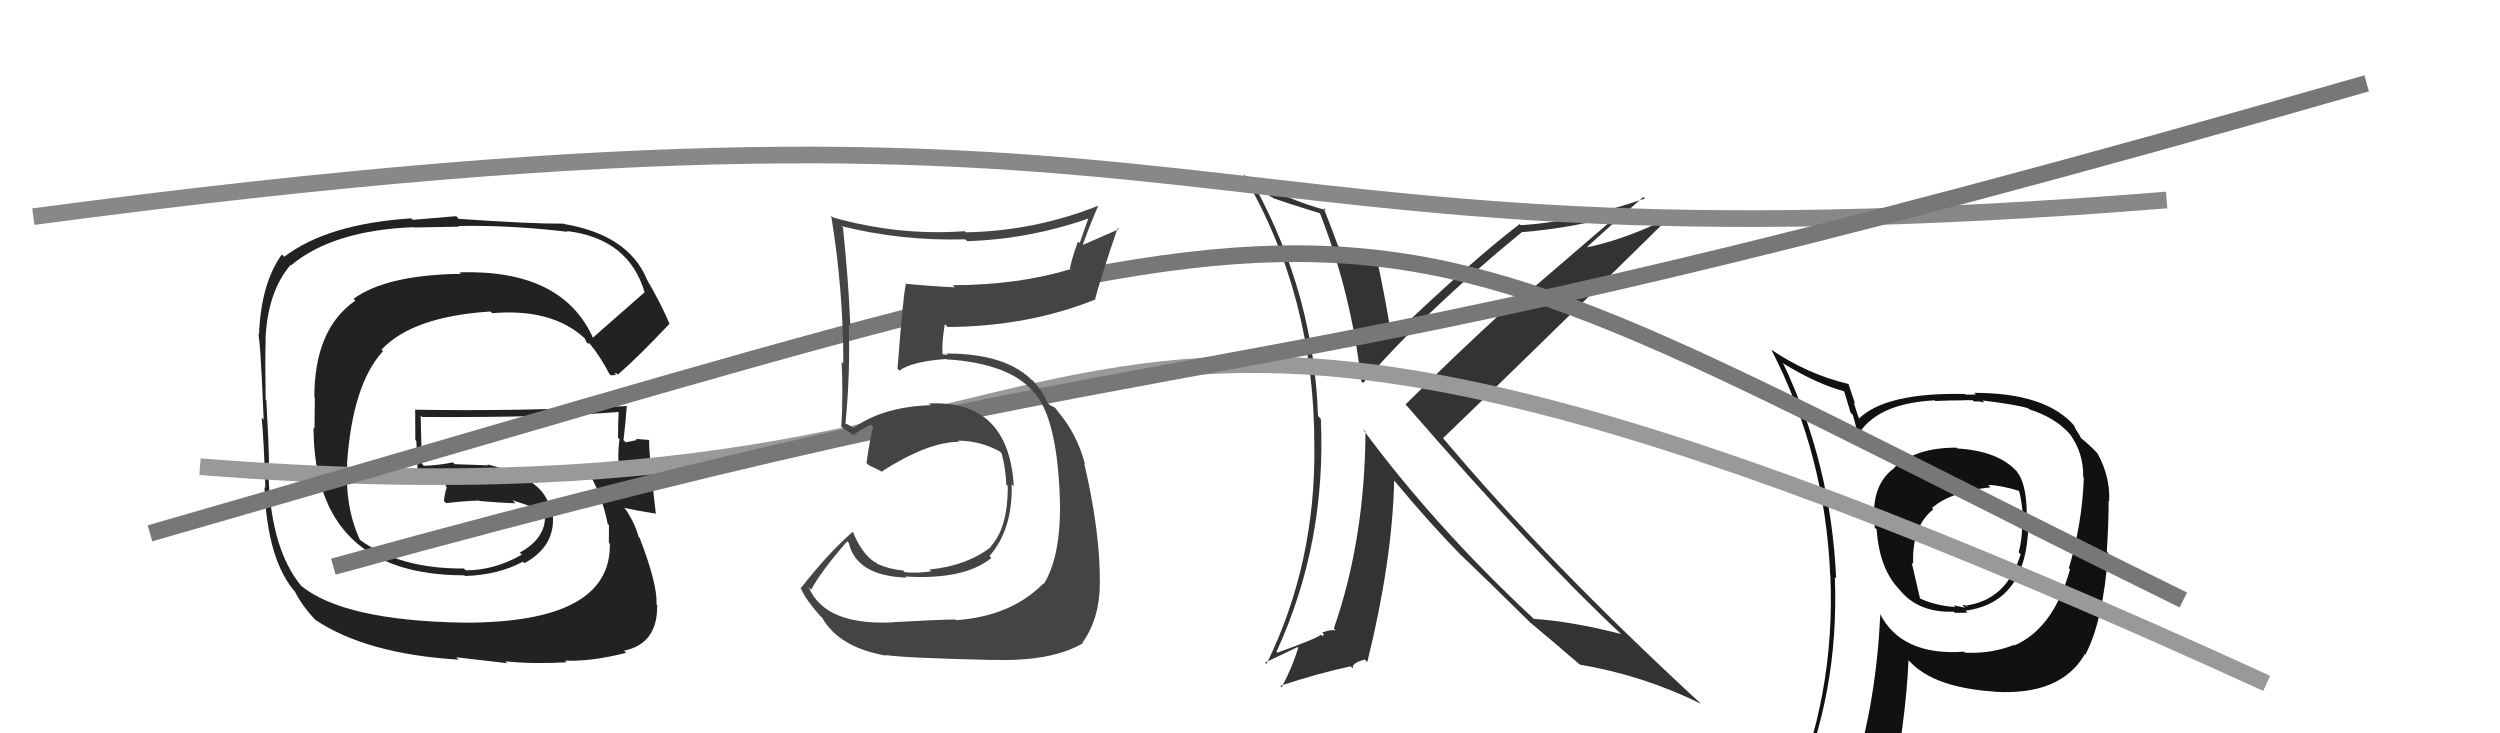
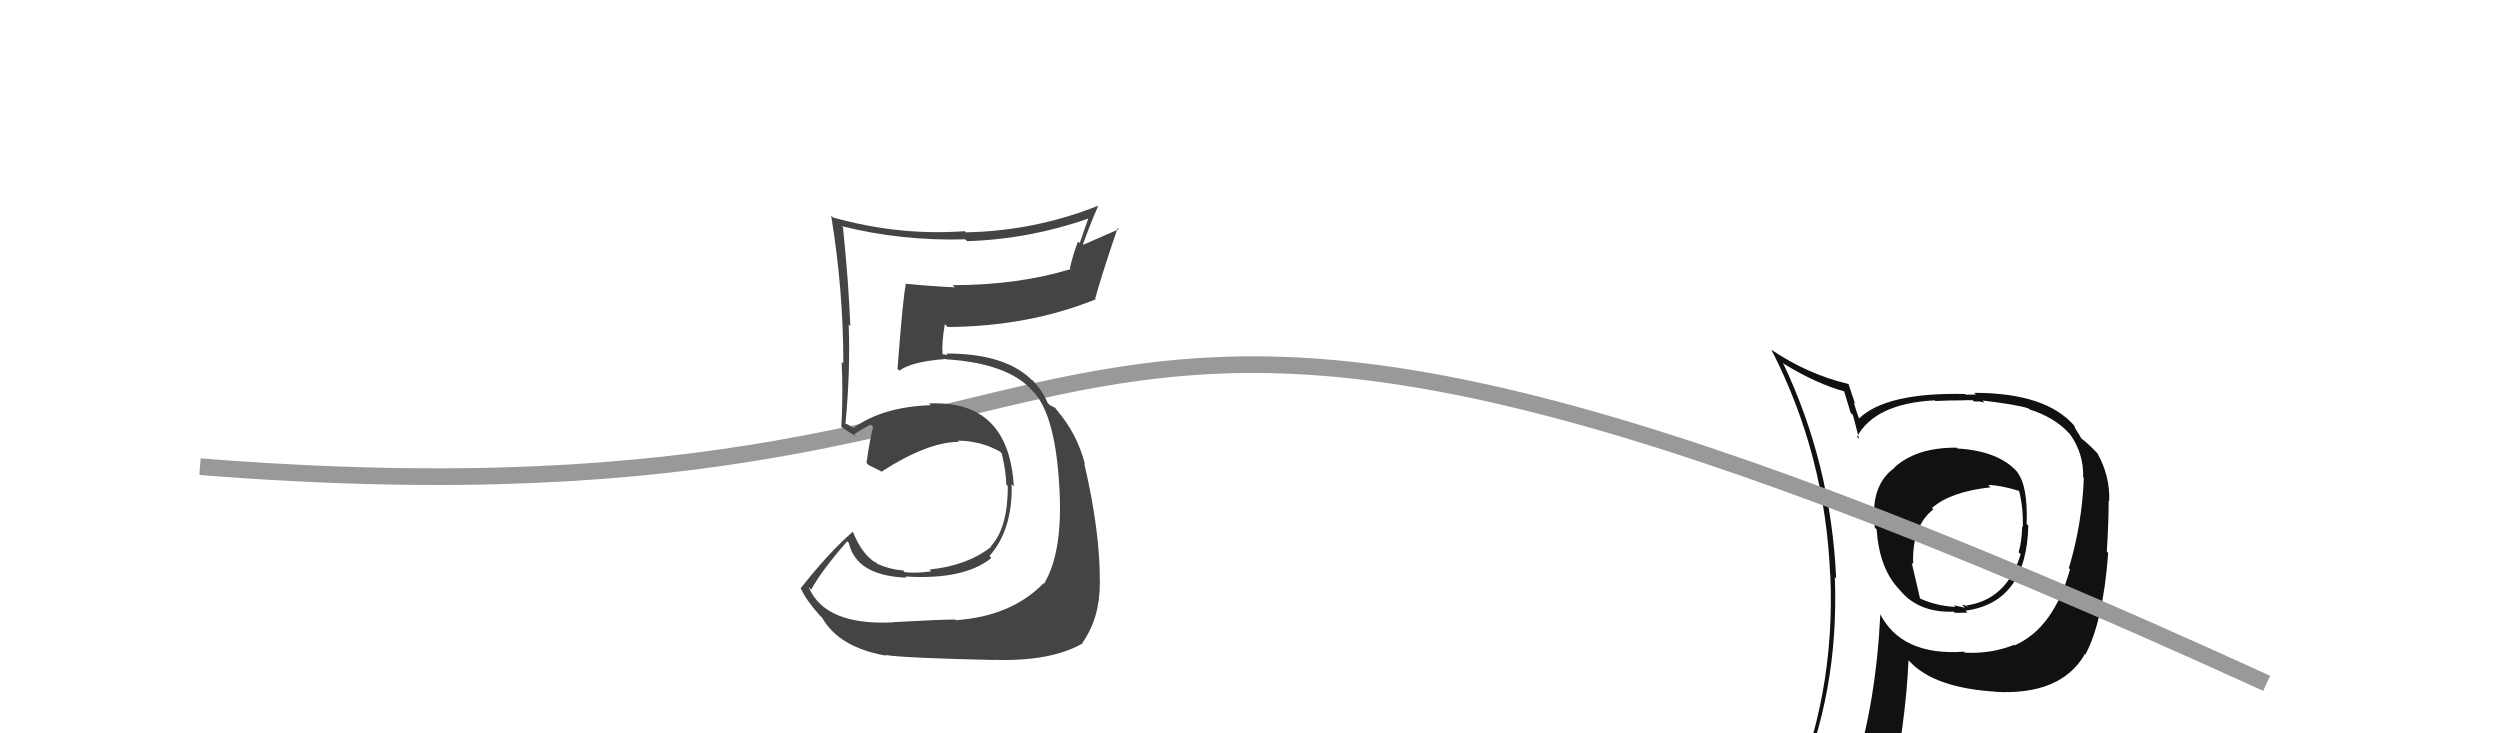
<svg xmlns="http://www.w3.org/2000/svg" width="150" height="44" viewBox="0,0,150,44">
-   <path fill="#333" d="M79.21 12.83L79.21 12.83L79.21 12.83Q81.10 17.69 81.67 22.87L81.79 22.99L81.79 22.98Q85.41 18.76 91.31 13.93L91.24 13.86L91.31 13.93Q94.55 13.66 97.17 12.86L97.15 12.84L90.60 18.47L90.51 18.38Q87.19 21.42 84.33 24.27L84.24 24.17L84.35 24.28Q92.19 33.31 97.25 38.03L97.37 38.15L97.26 38.04Q94.34 37.29 92.02 37.13L91.96 37.07L91.90 37.01Q86.06 31.56 81.76 25.74L81.82 25.80L81.93 25.90Q81.89 32.38 80.03 37.71L80.11 37.79L80.14 37.82Q79.82 37.76 79.33 37.96L79.43 38.06L79.36 38.18L79.25 38.07Q79.19 38.24 76.64 39.16L76.60 39.12L76.59 39.10Q79.59 32.59 79.25 25.13L79.22 25.10L79.08 24.96Q78.84 17.71 75.30 11.20L75.22 11.13L75.94 11.58L76.37 11.89L76.27 11.75L76.41 11.90Q76.96 12.10 79.17 12.79ZM79.45 12.50L79.46 12.51L79.56 12.61Q77.25 12.01 74.62 10.49L74.60 10.46L74.61 10.48Q78.86 17.73 78.86 26.68L78.87 26.69L78.86 26.68Q78.96 33.79 75.99 39.84L75.91 39.75L77.86 38.82L77.90 38.85Q77.58 39.94 76.90 41.24L76.98 41.32L76.81 41.15Q79.10 40.39 81.04 39.98L81.17 40.10L81.18 39.89L81.21 39.92Q81.32 39.72 81.89 39.57L81.95 39.63L82.04 39.72Q83.54 33.64 83.65 28.84L83.67 28.86L83.75 28.95Q85.79 31.40 87.62 33.27L87.75 33.40L87.59 33.24Q88.82 34.40 91.83 37.37L91.89 37.42L91.91 37.44L91.79 37.33Q92.97 38.31 94.83 39.91L94.83 39.91L94.80 39.88Q98.60 40.52 102.06 42.23L102.03 42.20L102.00 42.17Q92.86 33.75 86.62 26.33L86.46 26.17L86.58 26.29Q91.01 22.04 99.76 13.44L99.68 13.35L99.64 13.31Q97.11 14.48 95.10 14.86L95.23 14.99L95.14 14.90Q96.28 13.84 98.60 11.82L98.73 11.94L98.70 11.91Q94.59 13.32 91.24 13.51L91.16 13.43L91.17 13.45Q88.26 15.67 83.38 20.35L83.39 20.36L83.53 20.49Q83.14 17.90 82.57 15.35L82.55 15.33L82.47 15.25Q81.38 15.19 80.39 14.84L80.28 14.74L80.27 14.72Q79.98 13.91 79.41 12.46Z" />
  <path fill="#111" d="M117.45 26.91L117.50 26.96L117.40 26.86Q114.98 26.84 113.65 28.06L113.66 28.07L113.66 28.08Q112.18 29.14 112.49 31.66L112.60 31.77L112.60 31.77Q112.76 34.14 113.98 35.39L114.01 35.43L113.98 35.39Q115.10 36.78 117.23 36.70L117.36 36.84L117.29 36.77Q117.86 36.76 118.05 36.76L118.05 36.76L117.93 36.64Q121.59 36.15 121.70 31.54L121.61 31.45L121.60 31.44Q121.68 29.09 121.00 28.29L121.14 28.43L121.12 28.41Q120.00 27.06 117.45 26.91ZM120.70 38.58L120.72 38.60L120.82 38.70Q119.46 39.24 117.90 39.16L117.88 39.15L117.84 39.10Q114.08 39.37 112.78 36.79L112.76 36.77L112.82 36.83Q112.57 42.10 111.24 46.36L111.21 46.33L111.25 46.37Q109.51 46.92 107.87 47.64L107.73 47.49L107.74 47.51Q110.36 41.60 110.09 34.63L110.07 34.60L110.17 34.71Q109.86 27.81 106.97 21.76L107.06 21.85L107.05 21.84Q109.01 23.04 110.72 23.50L110.62 23.39L111.04 24.77L111.17 24.89Q111.27 25.23 111.54 26.33L111.41 26.20L111.42 26.21Q112.50 24.21 116.08 24.02L116.18 24.12L116.12 24.06Q116.99 24.02 117.86 24.02L117.85 24.01L118.36 24.01L118.45 24.10Q118.52 24.06 118.71 24.10L118.68 24.07L119.06 24.15L118.95 24.03Q120.97 24.27 121.70 24.50L121.72 24.52L121.76 24.56Q123.27 25.04 124.14 25.99L124.23 26.08L124.20 26.05Q125.03 27.22 124.99 28.63L125.03 28.67L125.03 28.67Q124.93 31.42 124.13 34.09L124.11 34.07L124.20 34.16Q123.22 37.70 120.86 38.73ZM124.98 39.21L125.07 39.25L125.11 39.30Q126.19 37.29 126.49 33.18L126.41 33.09L126.41 33.09Q126.52 31.30 126.52 30.04L126.54 30.06L126.55 30.07Q126.62 28.62 125.86 27.22L125.84 27.19L125.84 27.19Q125.33 26.65 124.84 26.27L124.88 26.31L124.74 26.06L124.53 25.73L124.45 25.54L124.49 25.58Q122.79 23.57 118.45 23.57L118.55 23.67L117.95 23.68L117.91 23.64Q113.16 23.53 111.52 25.13L111.58 25.19L111.56 25.17Q111.37 24.64 111.22 24.14L111.31 24.24L110.91 23.04L110.91 23.04Q108.46 22.46 106.26 20.97L106.23 20.94L106.29 21.00Q109.51 27.27 109.81 34.50L109.89 34.58L109.82 34.51Q110.14 41.80 107.29 48.27L107.17 48.15L109.36 47.49L109.32 47.45Q109.08 48.20 108.40 49.76L108.25 49.61L108.22 49.59Q110.99 48.58 113.31 48.24L113.40 48.33L113.35 48.28Q114.35 43.35 114.51 39.62L114.57 39.68L114.61 39.72Q116.09 41.27 119.71 41.50L119.56 41.36L119.71 41.51Q123.62 41.73 125.07 39.29L124.94 39.16ZM119.32 29.12L119.45 29.26L119.29 29.10Q120.03 29.11 121.13 29.45L121.04 29.36L121.15 29.48Q121.40 30.45 121.37 31.63L121.31 31.57L121.33 31.60Q121.31 32.48 121.12 33.13L121.08 33.10L121.24 33.25Q120.40 36.03 117.89 36.34L117.93 36.38L117.98 36.32L118.10 36.43Q117.86 36.27 117.74 36.30L117.90 36.46L117.23 36.32L117.32 36.42Q116.07 36.34 115.08 35.85L115.22 35.99L114.70 33.75L114.79 33.85Q114.70 31.59 116.00 30.56L115.89 30.46L115.92 30.48Q117.03 29.50 119.43 29.24Z" />
-   <path fill="#222" d="M35.57 20.30L35.63 20.36L35.61 20.34Q33.78 16.15 27.57 16.34L27.59 16.36L27.66 16.43Q23.19 16.49 21.21 17.93L21.34 18.06L21.32 18.04Q18.86 19.73 18.86 23.85L18.89 23.88L18.87 25.72L18.81 25.65Q18.85 34.52 27.87 34.52L27.82 34.47L27.90 34.56Q29.89 34.50 31.38 33.70L31.47 33.79L31.47 33.79Q33.32 32.78 33.17 30.92L33.16 30.91L33.01 30.75Q32.93 28.77 29.23 27.86L29.30 27.92L27.28 27.85L27.17 27.74Q26.39 27.91 25.44 27.95L25.36 27.87L25.32 27.83Q25.28 26.84 25.24 24.93L25.39 25.08L25.33 25.02Q33.02 25.06 37.20 24.71L37.12 24.62L37.12 24.62Q37.08 25.47 37.08 26.26L37.17 26.35L37.17 26.35Q37.07 27.06 37.11 27.86L37.16 27.90L37.14 27.88Q36.04 27.89 36.04 27.89L36.02 27.87L36.06 27.91Q34.62 27.84 35.00 27.84L35.01 27.85L35.00 27.84Q36.08 29.45 36.46 31.43L36.42 31.39L36.54 31.51Q36.53 32.11 36.53 32.56L36.71 32.74L36.59 32.63Q36.68 37.36 27.88 37.36L27.89 37.37L27.89 37.36Q20.65 37.25 18.07 35.15L18.05 35.14L18.11 35.20Q16.10 32.81 16.10 27.75L16.07 27.72L16.14 27.78Q16.13 26.71 15.98 24.01L16.06 24.09L15.94 23.97Q15.90 21.72 15.94 20.35L15.80 20.21L15.93 20.34Q16.06 17.50 17.43 15.90L17.37 15.84L17.45 15.93Q19.96 13.82 24.83 13.63L24.85 13.65L27.54 13.60L27.50 13.56Q30.63 13.50 34.06 13.91L33.87 13.73L34.00 13.86Q37.73 14.31 38.68 17.55L38.73 17.60L38.67 17.54Q37.64 18.45 35.55 20.28ZM36.86 22.39L36.99 22.40L37.07 22.48Q38.29 21.42 40.16 19.44L40.13 19.41L40.19 19.48Q39.76 18.40 38.77 16.69L38.87 16.79L38.79 16.70Q37.66 14.09 33.85 13.44L33.91 13.50L33.83 13.42Q31.82 13.43 27.52 13.13L27.37 12.97L24.77 13.19L24.68 13.10Q19.64 13.43 17.05 15.41L16.99 15.34L16.91 15.27Q15.65 17.02 15.54 20.10L15.48 20.05L15.45 20.01Q15.60 19.70 15.82 25.18L15.68 25.04L15.70 25.06Q15.84 26.53 15.92 29.28L15.92 29.28L15.87 29.23Q16.02 33.64 17.77 35.59L17.71 35.53L17.70 35.51Q18.18 36.45 19.06 37.33L19.09 37.36L18.95 37.21Q22.00 39.24 27.52 39.58L27.38 39.44L30.43 39.79L30.32 39.68Q31.98 39.85 33.99 39.74L33.96 39.71L33.90 39.64Q35.48 39.70 37.57 39.17L37.40 39.00L37.45 39.04Q39.47 38.62 39.43 36.30L39.37 36.25L39.39 36.26Q39.46 35.08 38.39 32.30L38.41 32.31L38.32 32.22Q38.09 31.38 37.55 30.58L37.41 30.44L37.44 30.47Q38.17 30.63 39.35 30.82L39.30 30.77L39.35 30.82Q38.91 27.07 38.95 26.38L39.12 26.55L38.97 26.40Q38.56 26.37 38.14 26.33L38.14 26.33L38.21 26.40Q37.93 26.46 37.54 26.54L37.37 26.37L37.41 26.40Q37.53 25.42 37.61 24.35L37.46 24.21L37.61 24.36Q31.17 24.69 24.89 24.58L25.00 24.69L24.91 24.60Q24.92 25.48 24.92 26.40L24.98 26.46L25.06 28.29L25.03 28.26Q25.47 28.32 25.89 28.29L25.78 28.17L25.90 28.29Q26.29 28.26 26.75 28.26L26.74 28.26L26.69 28.21Q26.71 28.69 26.75 29.18L26.65 29.08L26.81 29.24Q26.68 29.57 26.64 30.06L26.77 30.19L26.77 30.19Q27.72 30.07 28.74 30.03L28.78 30.07L28.77 30.06Q29.90 30.16 30.93 30.20L30.82 30.09L30.75 30.02Q31.90 30.37 32.78 30.76L32.64 30.62L32.78 30.79L32.69 30.71Q32.86 32.24 31.18 33.16L31.24 33.21L31.31 33.28Q29.66 34.22 27.95 34.22L27.92 34.19L27.83 34.11Q24.02 34.14 21.59 32.39L21.52 32.33L21.61 32.42Q20.68 30.42 20.83 27.87L20.74 27.78L20.82 27.86Q21.14 23.07 22.98 21.07L22.92 21.01L22.89 20.98Q24.75 18.99 29.43 18.69L29.46 18.72L29.53 18.79Q33.11 18.49 35.06 20.28L35.11 20.33L35.09 20.31Q35.10 20.36 35.21 20.55L35.29 20.63L35.36 20.58L35.31 20.53Q35.99 21.33 36.56 22.43L36.65 22.52L36.97 22.50Z" />
  <path d="M12 28 C75 33,55 4,136 41" stroke="#999" fill="none" />
-   <path d="M2 13 C77 3,68 17,130 12" stroke="#888" fill="none" />
-   <path d="M20 34 C78 18,69 26,142 5" stroke="#777" fill="none" />
-   <path d="M9 32 C89 9,76 9,131 36" stroke="#777" fill="none" />
  <path fill="#444" d="M53.64 37.38L53.65 37.39L53.60 37.34Q49.51 37.55 48.52 35.23L48.54 35.24L48.67 35.38Q49.27 34.27 50.83 32.48L50.85 32.49L50.93 32.58Q51.38 34.54 54.38 34.66L54.47 34.74L54.31 34.59Q57.85 34.81 59.48 33.48L59.40 33.39L59.37 33.36Q60.77 31.76 60.70 29.05L60.71 29.06L60.83 29.19Q60.53 23.98 55.74 24.21L55.71 24.19L55.84 24.31Q52.97 24.41 51.22 25.67L51.24 25.69L50.85 25.46L50.76 25.44L50.73 25.41Q51.03 22.21 50.92 19.47L50.95 19.50L51.02 19.57Q50.92 16.96 50.58 13.65L50.50 13.57L50.50 13.57Q54.11 14.47 57.91 14.36L58.01 14.45L58.03 14.47Q61.79 14.35 65.37 13.09L65.32 13.04L64.78 14.59L64.68 14.49Q64.38 15.27 64.19 16.10L64.34 16.25L64.23 16.15Q61.05 17.11 57.16 17.11L57.25 17.20L57.29 17.24Q55.78 17.17 54.30 17.02L54.39 17.12L54.35 17.07Q54.19 17.68 53.85 22.13L53.99 22.27L53.96 22.24Q54.70 21.69 56.76 21.54L56.84 21.62L56.79 21.56Q60.52 21.80 61.97 23.47L62.06 23.57L62.05 23.55Q63.26 24.92 63.53 28.76L63.62 28.85L63.53 28.77Q63.86 33.01 62.64 35.03L62.75 35.14L62.61 35.00Q60.67 36.98 57.36 37.21L57.40 37.25L57.31 37.17Q56.26 37.18 53.59 37.33ZM59.77 39.74L59.61 39.58L59.62 39.59Q63.08 39.70 64.98 38.59L65.08 38.69L64.95 38.56Q65.99 37.09 65.99 34.99L66.09 35.10L65.99 35.00Q66.02 31.94 65.06 27.83L65.01 27.77L65.10 27.86Q64.63 26.02 63.41 24.61L63.52 24.72L63.54 24.78L63.31 24.47L62.98 24.30L62.85 24.16Q62.57 23.46 61.92 22.78L61.96 22.82L61.90 22.80L62.04 22.94Q60.47 21.21 56.78 21.21L56.86 21.30L56.55 21.25L56.55 21.25Q56.50 20.56 56.69 19.45L56.77 19.53L56.86 19.62Q61.70 19.59 65.74 17.96L65.75 17.96L65.71 17.92Q66.10 16.49 67.06 13.68L67.13 13.75L65.01 14.68L64.98 14.65Q65.38 13.53 65.88 12.38L65.95 12.45L65.85 12.36Q62.06 13.86 57.95 13.94L58.07 14.06L57.88 13.87Q53.95 14.16 49.99 13.05L49.89 12.96L49.87 12.94Q50.60 17.39 50.60 21.81L50.51 21.72L50.50 21.71Q50.59 23.71 50.48 25.61L50.52 25.65L50.42 25.56Q50.81 25.87 51.38 26.18L51.37 26.17L51.25 26.05Q51.60 25.82 52.24 25.47L52.31 25.54L52.39 25.62Q52.21 26.24 51.99 27.77L51.99 27.78L52.14 27.92Q52.56 28.11 52.98 28.34L52.78 28.15L52.92 28.28Q55.68 26.51 57.55 26.51L57.61 26.58L57.47 26.44Q58.81 26.44 59.99 27.09L60.07 27.17L60.10 27.20Q60.34 28.13 60.38 29.08L60.34 29.04L60.47 29.17Q60.47 31.68 59.44 32.79L59.47 32.82L59.47 32.81Q58.01 33.95 55.77 34.17L55.90 34.31L55.87 34.28Q54.97 34.41 54.29 34.33L54.29 34.34L54.19 34.23Q53.40 34.17 52.64 33.83L52.53 33.72L52.55 33.55L52.52 33.75L52.53 33.76Q51.70 33.23 51.17 31.90L51.21 31.94L51.17 31.90Q49.70 33.18 48.03 35.31L48.21 35.49L48.08 35.36Q48.34 35.97 49.18 36.92L49.26 37.00L49.34 37.08Q50.34 38.84 53.16 39.34L53.18 39.35L53.13 39.30Q54.26 39.48 59.63 39.60Z" />
</svg>